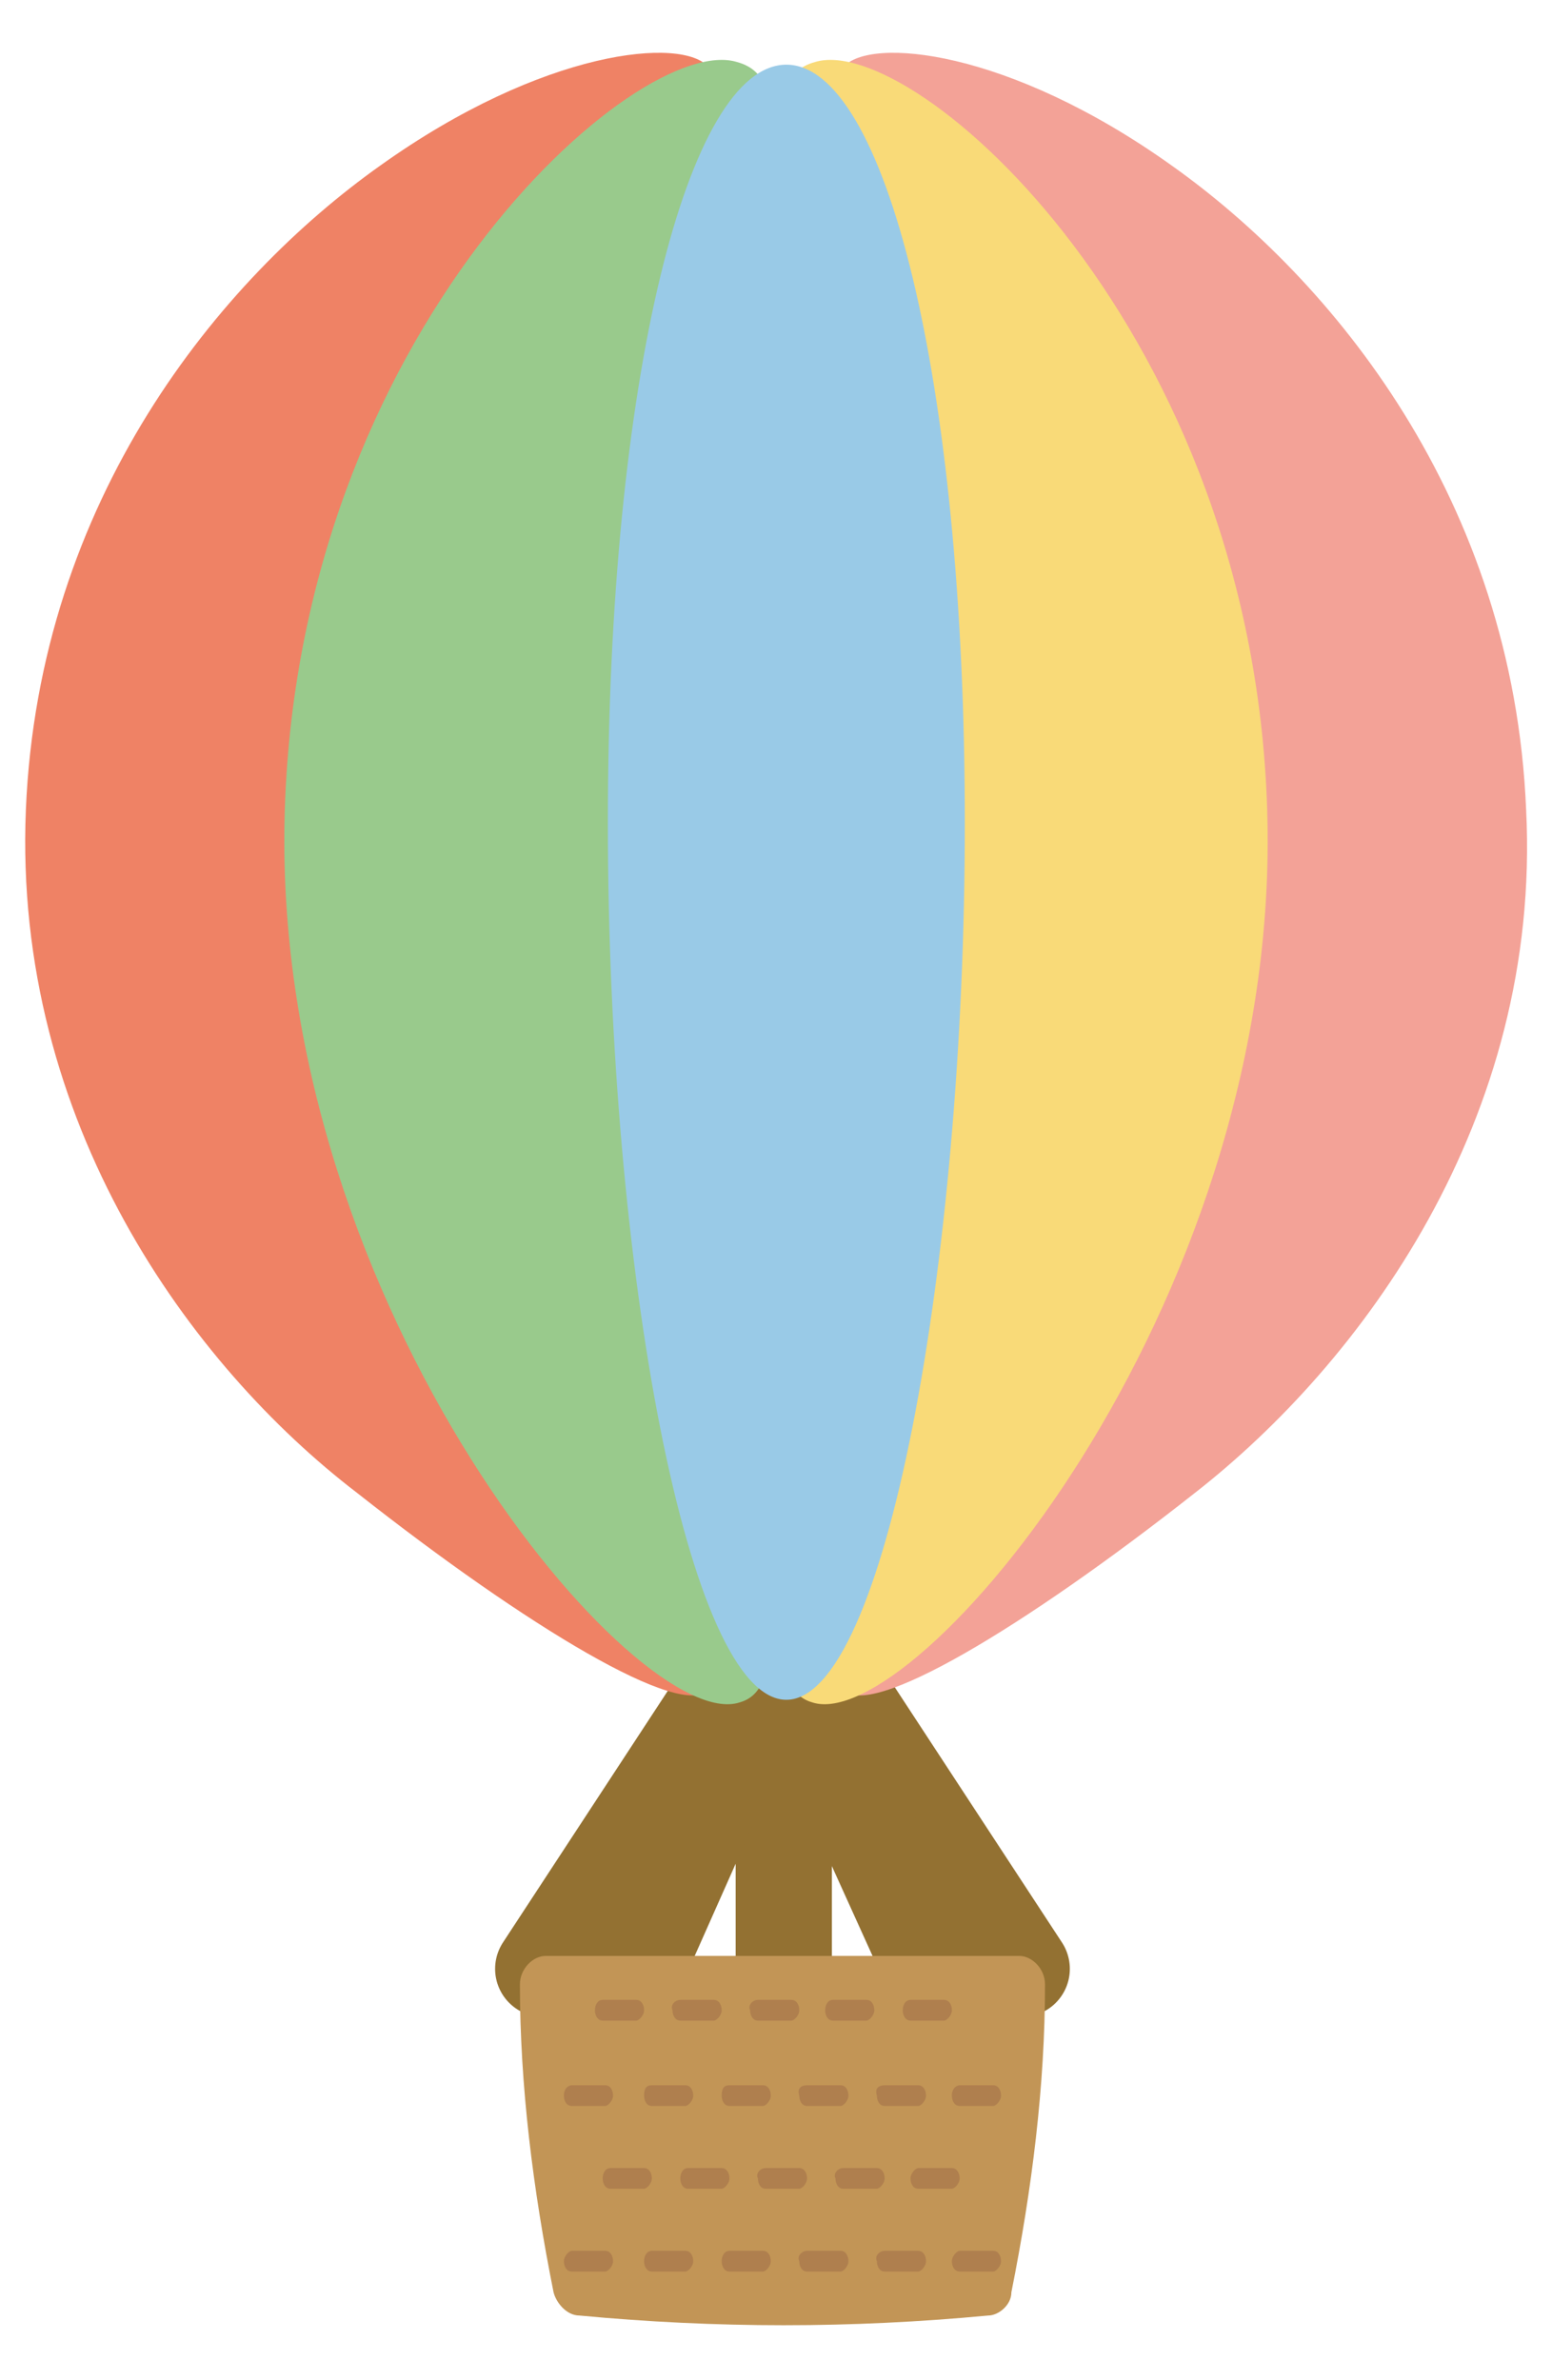
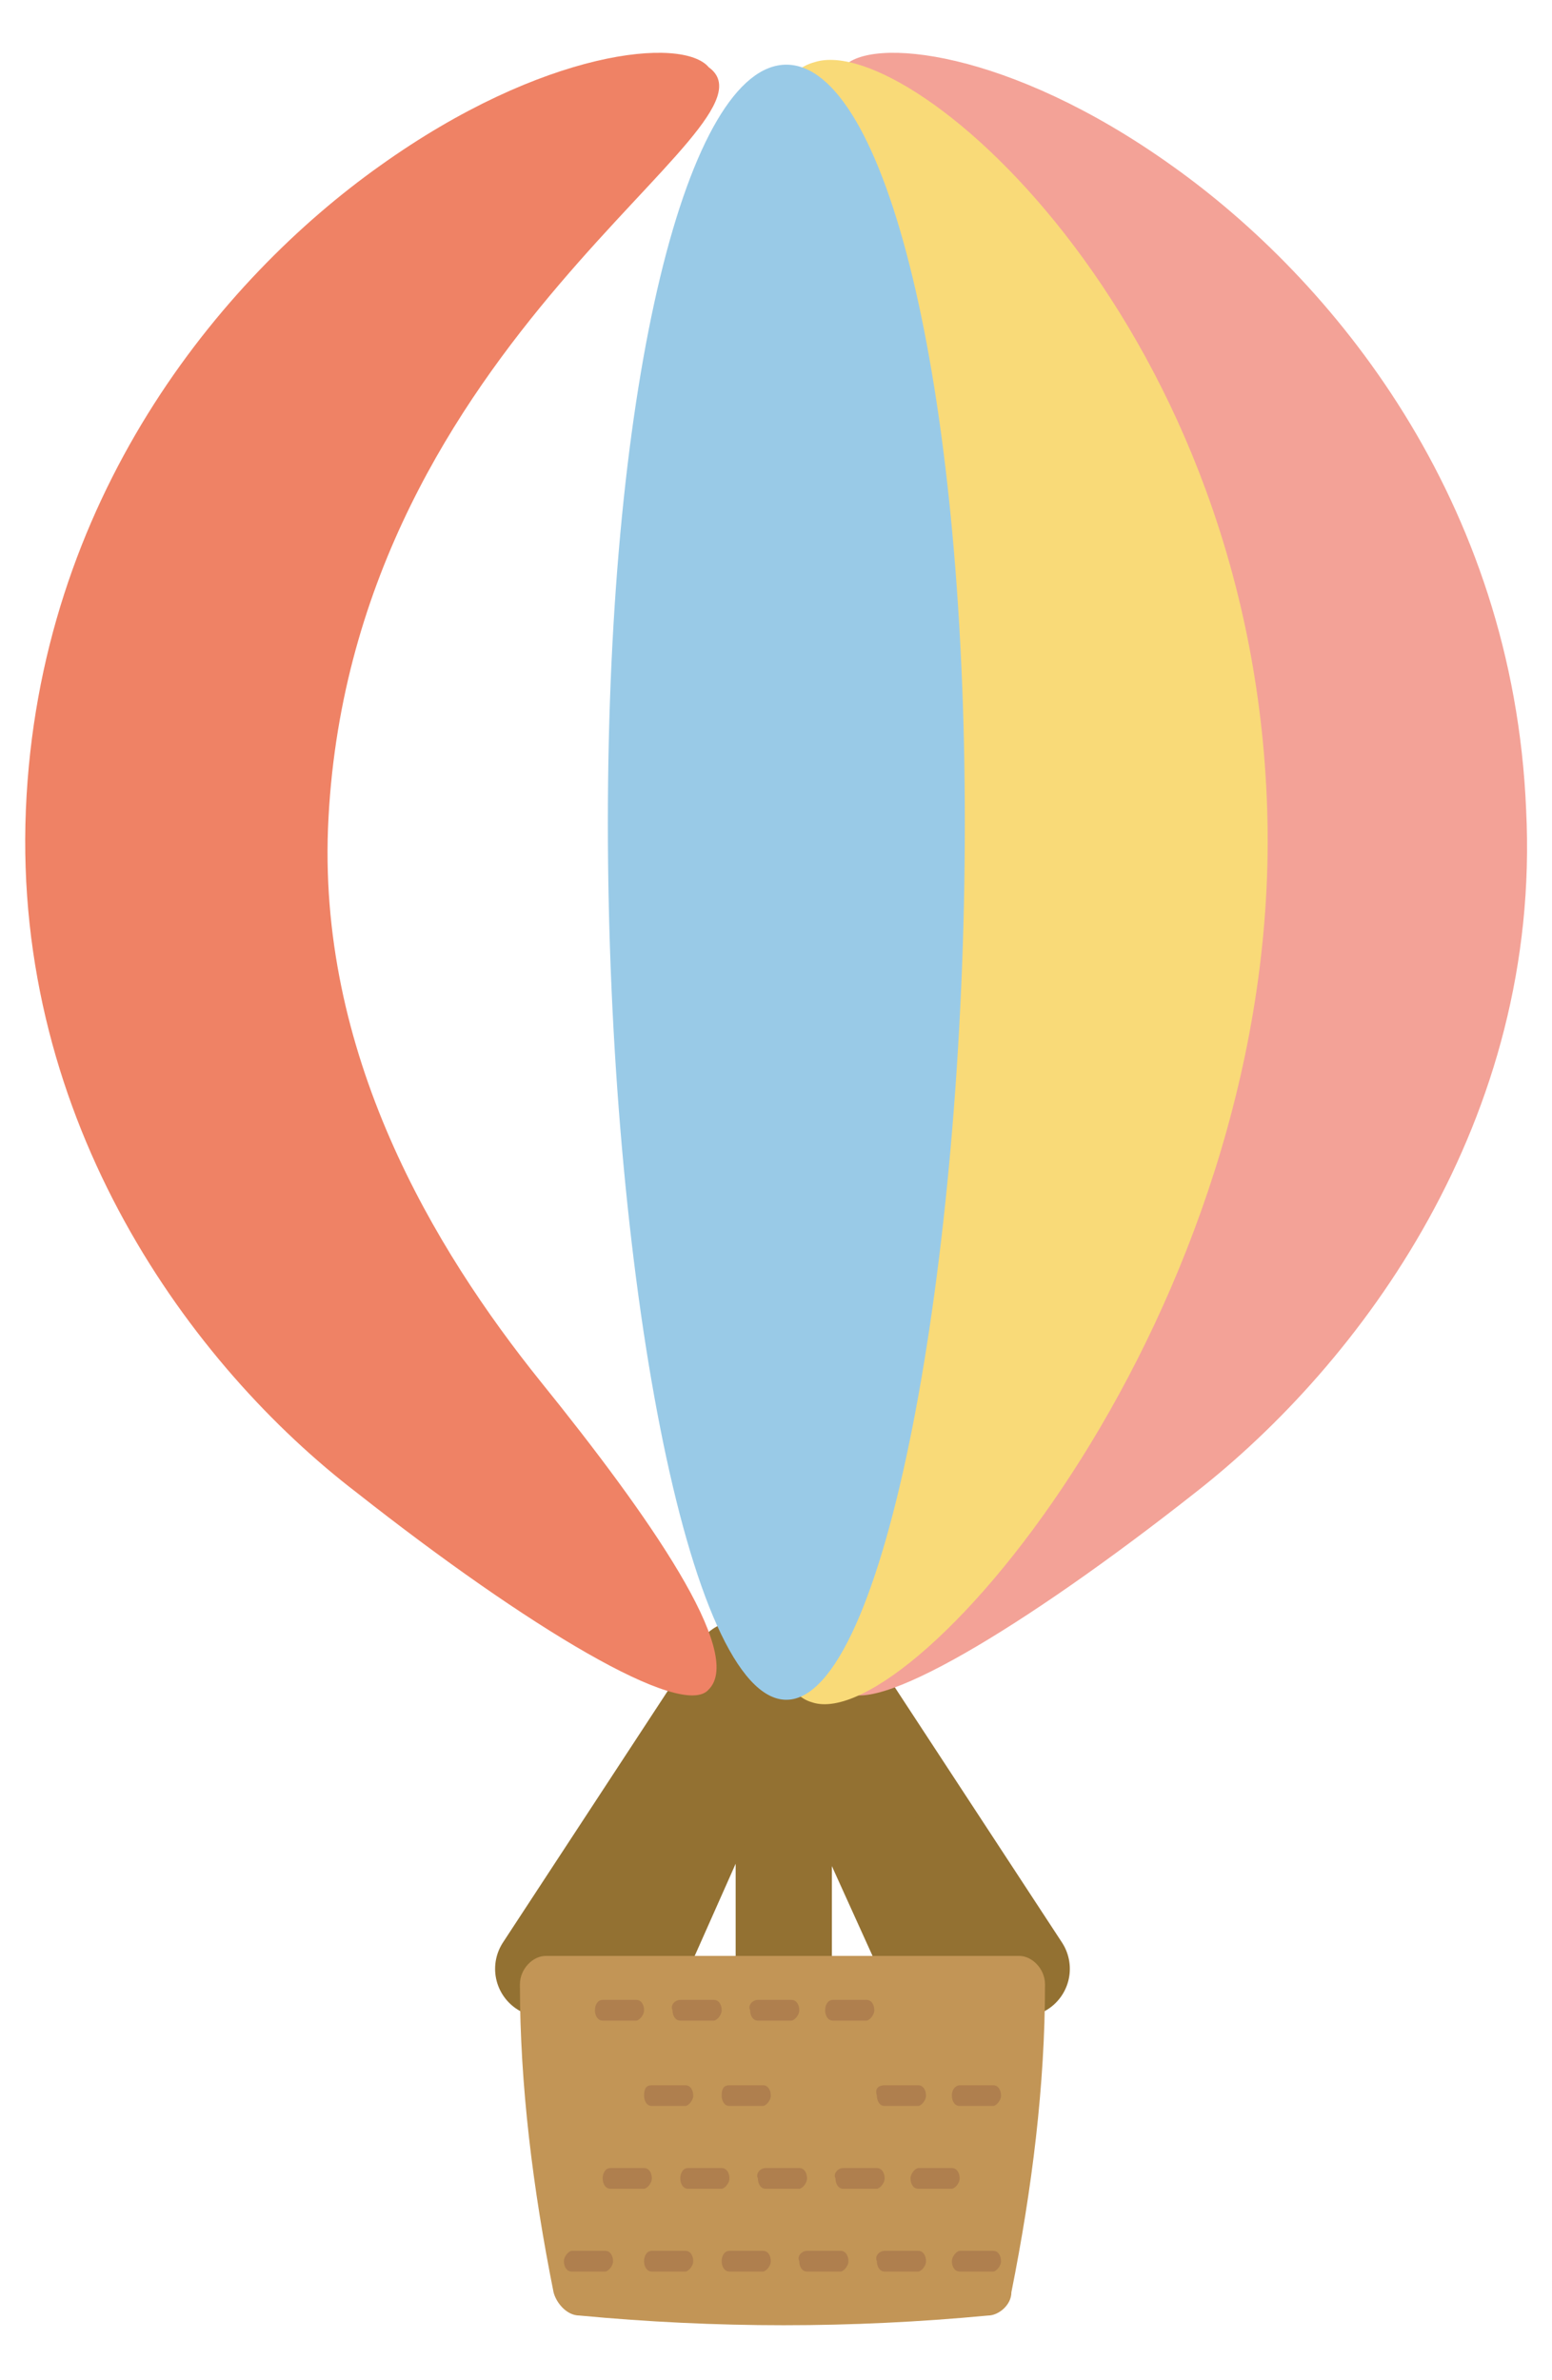
<svg xmlns="http://www.w3.org/2000/svg" version="1.1" id="レイヤー_1" x="0px" y="0px" viewBox="0 0 60 92" style="enable-background:new 0 0 60 92;" xml:space="preserve">
  <style type="text/css">
	.st0{fill:none;stroke:#937132;stroke-width:3.719;stroke-linecap:round;stroke-miterlimit:10;}
	.st1{fill:#C29556;}
	.st2{fill:#AF7F4E;}
	.st3{fill:#EF8265;}
	.st4{fill:#99CA8C;}
	.st5{fill:#F3A297;}
	.st6{fill:#F9DA78;}
	.st7{fill:#99CAE7;}
</style>
  <g>
    <g>
      <line class="st0" x1="30.3" y1="63.5" x2="30.3" y2="76.3" />
      <line class="st0" x1="29.8" y1="64.4" x2="24.6" y2="76.1" />
      <line class="st0" x1="28.6" y1="64.5" x2="21" y2="76.1" />
      <line class="st0" x1="31.9" y1="64.5" x2="39.5" y2="76.1" />
      <line class="st0" x1="30.7" y1="64.4" x2="36" y2="76.1" />
      <path class="st1" d="M38.2,89.5c-5.3,0.5-10.5,0.5-15.8,0c-0.5,0-0.9-0.5-1-0.9c-0.8-4-1.3-8-1.3-11.9c0-0.6,0.5-1.1,1-1.1    c6.1,0,12.2,0,18.3,0c0.5,0,1,0.5,1,1.1c0,3.9-0.5,7.9-1.3,11.9C39.1,89.1,38.6,89.5,38.2,89.5z" />
      <g>
        <path class="st2" d="M37.1,87h1.3c0.2,0,0.3,0.2,0.3,0.4l0,0c0,0.2-0.2,0.4-0.3,0.4h-1.3c-0.2,0-0.3-0.2-0.3-0.4l0,0     C36.8,87.2,37,87,37.1,87z" />
        <path class="st2" d="M34.2,87h1.3c0.2,0,0.3,0.2,0.3,0.4l0,0c0,0.2-0.2,0.4-0.3,0.4h-1.3c-0.2,0-0.3-0.2-0.3-0.4l0,0     C33.8,87.2,34,87,34.2,87z" />
        <path class="st2" d="M31.2,87h1.3c0.2,0,0.3,0.2,0.3,0.4l0,0c0,0.2-0.2,0.4-0.3,0.4h-1.3c-0.2,0-0.3-0.2-0.3-0.4l0,0     C30.8,87.2,31,87,31.2,87z" />
        <path class="st2" d="M28.2,87h1.3c0.2,0,0.3,0.2,0.3,0.4l0,0c0,0.2-0.2,0.4-0.3,0.4h-1.3c-0.2,0-0.3-0.2-0.3-0.4l0,0     C27.9,87.2,28,87,28.2,87z" />
        <path class="st2" d="M25.2,87h1.3c0.2,0,0.3,0.2,0.3,0.4l0,0c0,0.2-0.2,0.4-0.3,0.4h-1.3c-0.2,0-0.3-0.2-0.3-0.4l0,0     C24.9,87.2,25,87,25.2,87z" />
        <path class="st2" d="M22.1,87h1.3c0.2,0,0.3,0.2,0.3,0.4l0,0c0,0.2-0.2,0.4-0.3,0.4h-1.3c-0.2,0-0.3-0.2-0.3-0.4l0,0     C21.8,87.2,22,87,22.1,87z" />
        <path class="st2" d="M35.5,83.8h1.3c0.2,0,0.3,0.2,0.3,0.4l0,0c0,0.2-0.2,0.4-0.3,0.4h-1.3c-0.2,0-0.3-0.2-0.3-0.4l0,0     C35.2,84,35.4,83.8,35.5,83.8z" />
        <path class="st2" d="M32.6,83.8h1.3c0.2,0,0.3,0.2,0.3,0.4l0,0c0,0.2-0.2,0.4-0.3,0.4h-1.3c-0.2,0-0.3-0.2-0.3-0.4l0,0     C32.2,84,32.4,83.8,32.6,83.8z" />
        <path class="st2" d="M29.6,83.8h1.3c0.2,0,0.3,0.2,0.3,0.4l0,0c0,0.2-0.2,0.4-0.3,0.4h-1.3c-0.2,0-0.3-0.2-0.3-0.4l0,0     C29.2,84,29.4,83.8,29.6,83.8z" />
        <path class="st2" d="M26.6,83.8h1.3c0.2,0,0.3,0.2,0.3,0.4l0,0c0,0.2-0.2,0.4-0.3,0.4h-1.3c-0.2,0-0.3-0.2-0.3-0.4l0,0     C26.3,84,26.4,83.8,26.6,83.8z" />
        <path class="st2" d="M23.6,83.8h1.3c0.2,0,0.3,0.2,0.3,0.4l0,0c0,0.2-0.2,0.4-0.3,0.4h-1.3c-0.2,0-0.3-0.2-0.3-0.4l0,0     C23.3,84,23.4,83.8,23.6,83.8z" />
        <path class="st2" d="M37.1,80.6h1.3c0.2,0,0.3,0.2,0.3,0.4l0,0c0,0.2-0.2,0.4-0.3,0.4h-1.3c-0.2,0-0.3-0.2-0.3-0.4l0,0     C36.8,80.7,37,80.6,37.1,80.6z" />
        <path class="st2" d="M34.2,80.6h1.3c0.2,0,0.3,0.2,0.3,0.4l0,0c0,0.2-0.2,0.4-0.3,0.4h-1.3c-0.2,0-0.3-0.2-0.3-0.4l0,0     C33.8,80.7,34,80.6,34.2,80.6z" />
-         <path class="st2" d="M31.2,80.6h1.3c0.2,0,0.3,0.2,0.3,0.4l0,0c0,0.2-0.2,0.4-0.3,0.4h-1.3c-0.2,0-0.3-0.2-0.3-0.4l0,0     C30.8,80.7,31,80.6,31.2,80.6z" />
        <path class="st2" d="M28.2,80.6h1.3c0.2,0,0.3,0.2,0.3,0.4l0,0c0,0.2-0.2,0.4-0.3,0.4h-1.3c-0.2,0-0.3-0.2-0.3-0.4l0,0     C27.9,80.7,28,80.6,28.2,80.6z" />
        <path class="st2" d="M25.2,80.6h1.3c0.2,0,0.3,0.2,0.3,0.4l0,0c0,0.2-0.2,0.4-0.3,0.4h-1.3c-0.2,0-0.3-0.2-0.3-0.4l0,0     C24.9,80.7,25,80.6,25.2,80.6z" />
-         <path class="st2" d="M22.1,80.6h1.3c0.2,0,0.3,0.2,0.3,0.4l0,0c0,0.2-0.2,0.4-0.3,0.4h-1.3c-0.2,0-0.3-0.2-0.3-0.4l0,0     C21.8,80.7,22,80.6,22.1,80.6z" />
-         <path class="st2" d="M35.2,77.3h1.3c0.2,0,0.3,0.2,0.3,0.4l0,0c0,0.2-0.2,0.4-0.3,0.4h-1.3c-0.2,0-0.3-0.2-0.3-0.4l0,0     C34.9,77.5,35,77.3,35.2,77.3z" />
        <path class="st2" d="M32.2,77.3h1.3c0.2,0,0.3,0.2,0.3,0.4l0,0c0,0.2-0.2,0.4-0.3,0.4h-1.3c-0.2,0-0.3-0.2-0.3-0.4l0,0     C31.9,77.5,32,77.3,32.2,77.3z" />
        <path class="st2" d="M29.3,77.3h1.3c0.2,0,0.3,0.2,0.3,0.4l0,0c0,0.2-0.2,0.4-0.3,0.4h-1.3c-0.2,0-0.3-0.2-0.3-0.4l0,0     C28.9,77.5,29.1,77.3,29.3,77.3z" />
        <path class="st2" d="M26.3,77.3h1.3c0.2,0,0.3,0.2,0.3,0.4l0,0c0,0.2-0.2,0.4-0.3,0.4h-1.3c-0.2,0-0.3-0.2-0.3-0.4l0,0     C25.9,77.5,26.1,77.3,26.3,77.3z" />
        <path class="st2" d="M23.3,77.3h1.3c0.2,0,0.3,0.2,0.3,0.4l0,0c0,0.2-0.2,0.4-0.3,0.4h-1.3c-0.2,0-0.3-0.2-0.3-0.4l0,0     C23,77.5,23.1,77.3,23.3,77.3z" />
      </g>
    </g>
    <g>
      <path class="st3" d="M12.7,31.6c-0.5,9.1,4.1,16.7,8.2,21.8c4.2,5.2,7.9,10.5,6.5,11.9c-1,1.2-7-2.4-13.6-7.6    C7.4,52.8,0.5,43.4,1,31.3c0.5-12,7.5-20.5,13.7-24.9c6.3-4.5,11.7-5,12.7-3.8C30.6,4.9,13.7,13,12.7,31.6z" />
-       <path class="st4" d="M23.8,31.8c-0.5,16.4,9,32.8,4.8,34c-3.9,1.3-18-15.1-17.6-34.1C11.4,12.8,24.7,1.2,28.5,2.4    C32.9,3.6,24.1,15.5,23.8,31.8z" />
      <path class="st5" d="M47.3,31.6c0.5,9.1-4.1,16.7-8.2,21.8c-4.2,5.2-7.9,10.5-6.5,11.9c1,1.2,7-2.4,13.6-7.6    c6.4-5,13.4-14.4,12.8-26.4c-0.5-12-7.5-20.5-13.7-24.9c-6.3-4.5-11.7-5-12.7-3.8C29.4,4.9,46.3,13,47.3,31.6z" />
      <path class="st6" d="M36.2,31.8c0.5,16.4-9,32.8-4.8,34c3.9,1.3,18-15.1,17.6-34.1C48.6,12.8,35.3,1.2,31.5,2.4    C27.1,3.6,35.9,15.5,36.2,31.8z" />
      <path class="st7" d="M37.3,31.8c0,17.1-3.1,33.9-6.9,33.9s-6.9-16.7-6.9-33.9s3.1-29.3,6.9-29.3S37.3,14.6,37.3,31.8z" />
    </g>
  </g>
</svg>